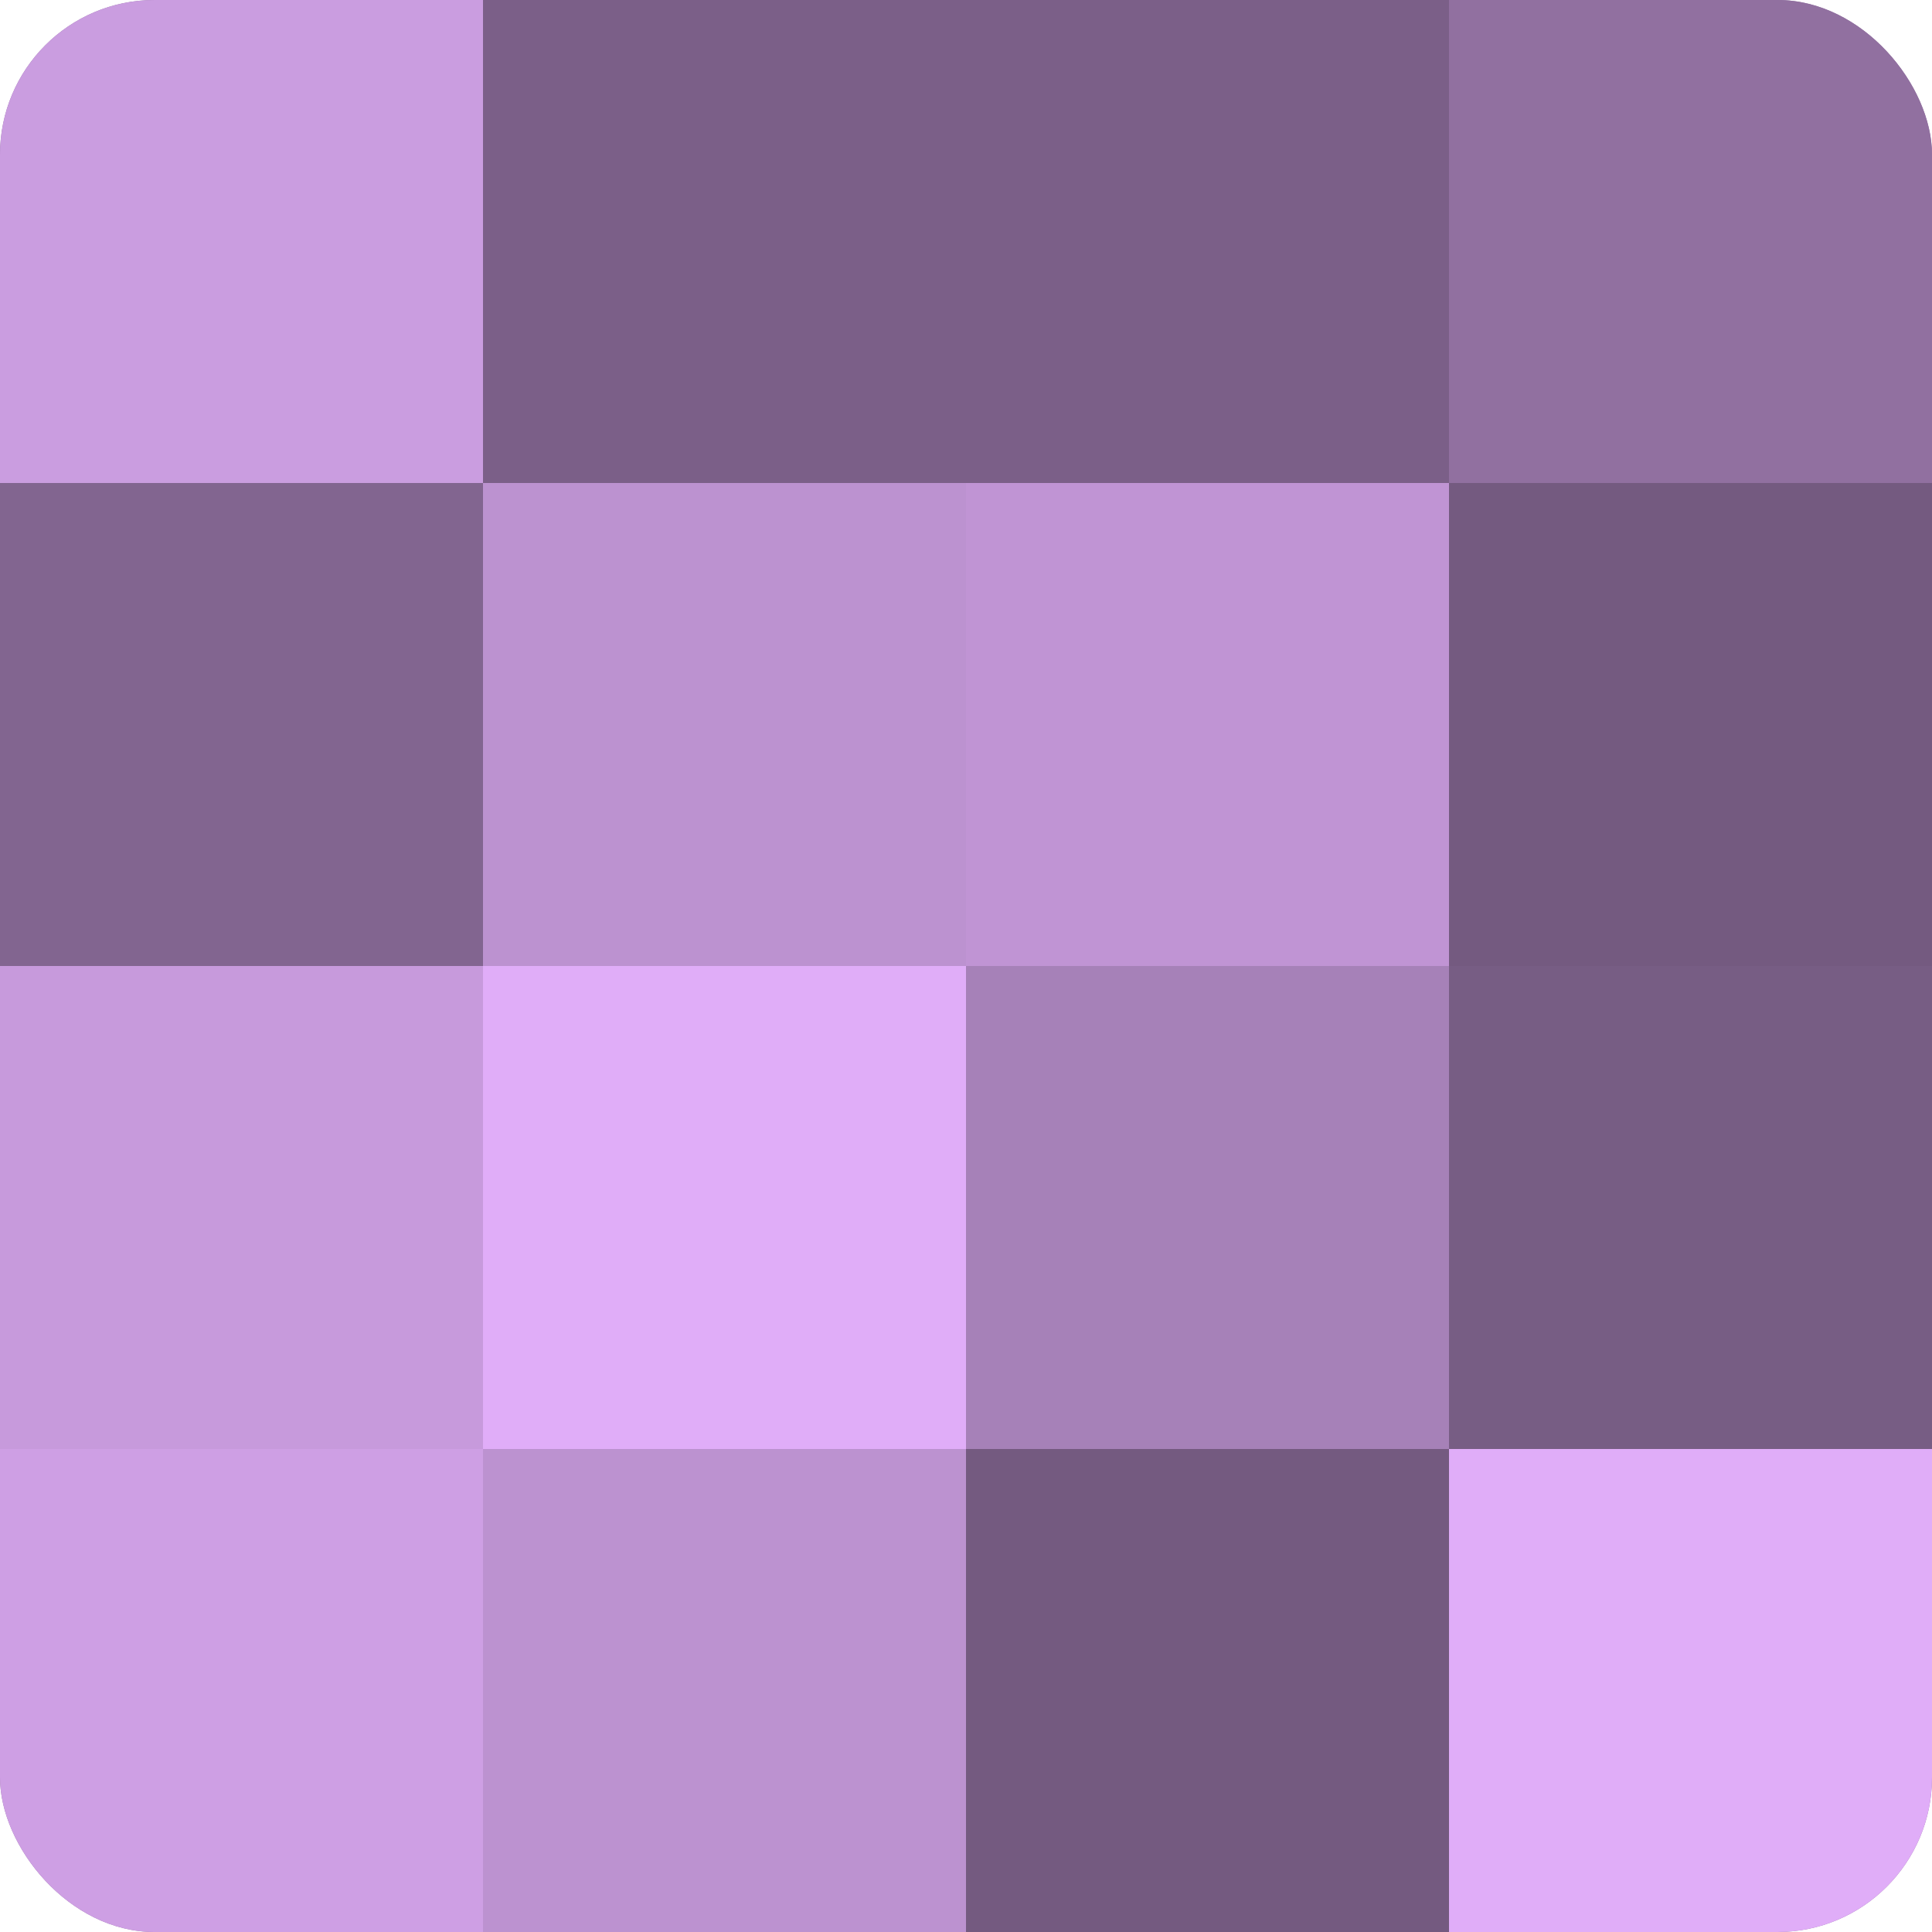
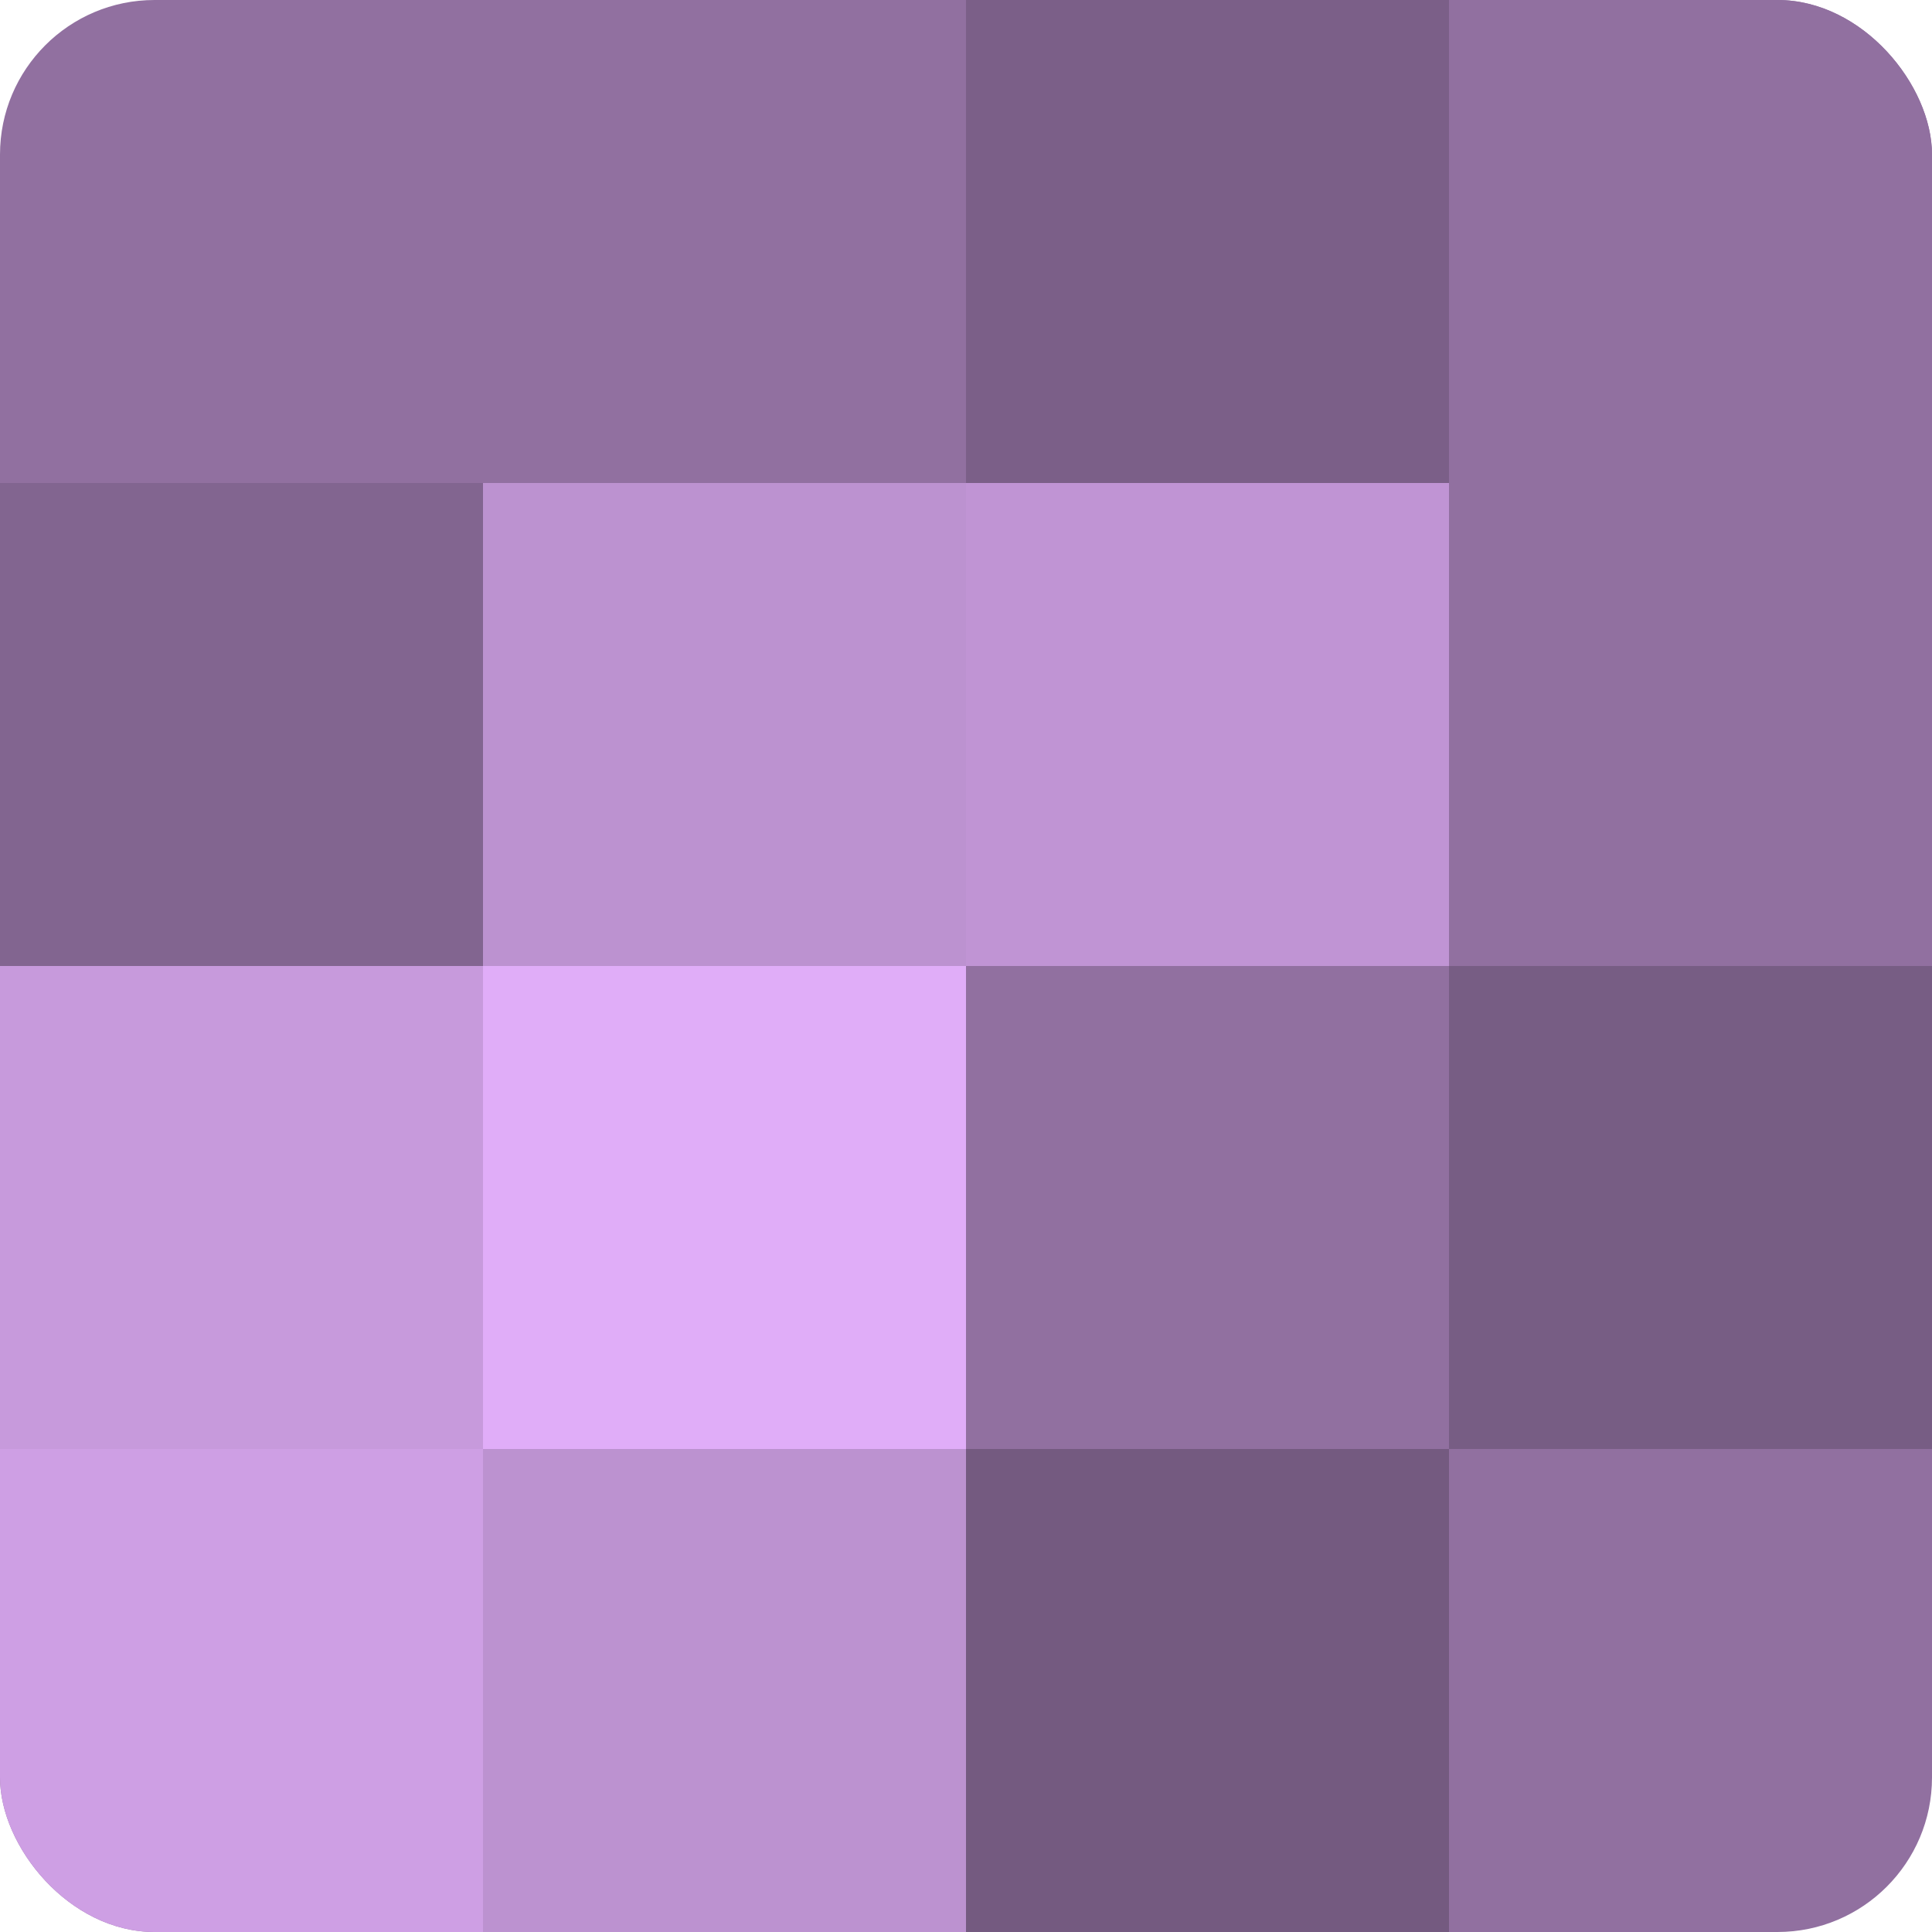
<svg xmlns="http://www.w3.org/2000/svg" width="80" height="80" viewBox="0 0 100 100" preserveAspectRatio="xMidYMid meet">
  <defs>
    <clipPath id="c" width="100" height="100">
      <rect width="100" height="100" rx="8" ry="8" />
    </clipPath>
  </defs>
  <g clip-path="url(#c)">
    <rect width="100" height="100" fill="#9170a0" />
-     <rect width="25" height="25" fill="#ca9de0" />
    <rect y="25" width="25" height="25" fill="#826590" />
    <rect y="50" width="25" height="25" fill="#c79adc" />
    <rect y="75" width="25" height="25" fill="#ce9fe4" />
-     <rect x="25" width="25" height="25" fill="#7b5f88" />
    <rect x="25" y="25" width="25" height="25" fill="#bc92d0" />
    <rect x="25" y="50" width="25" height="25" fill="#e0adf8" />
    <rect x="25" y="75" width="25" height="25" fill="#bc92d0" />
    <rect x="50" width="25" height="25" fill="#7b5f88" />
    <rect x="50" y="25" width="25" height="25" fill="#c094d4" />
-     <rect x="50" y="50" width="25" height="25" fill="#a681b8" />
    <rect x="50" y="75" width="25" height="25" fill="#745a80" />
    <rect x="75" width="25" height="25" fill="#9170a0" />
-     <rect x="75" y="25" width="25" height="25" fill="#745a80" />
    <rect x="75" y="50" width="25" height="25" fill="#775d84" />
-     <rect x="75" y="75" width="25" height="25" fill="#e0adf8" />
  </g>
</svg>